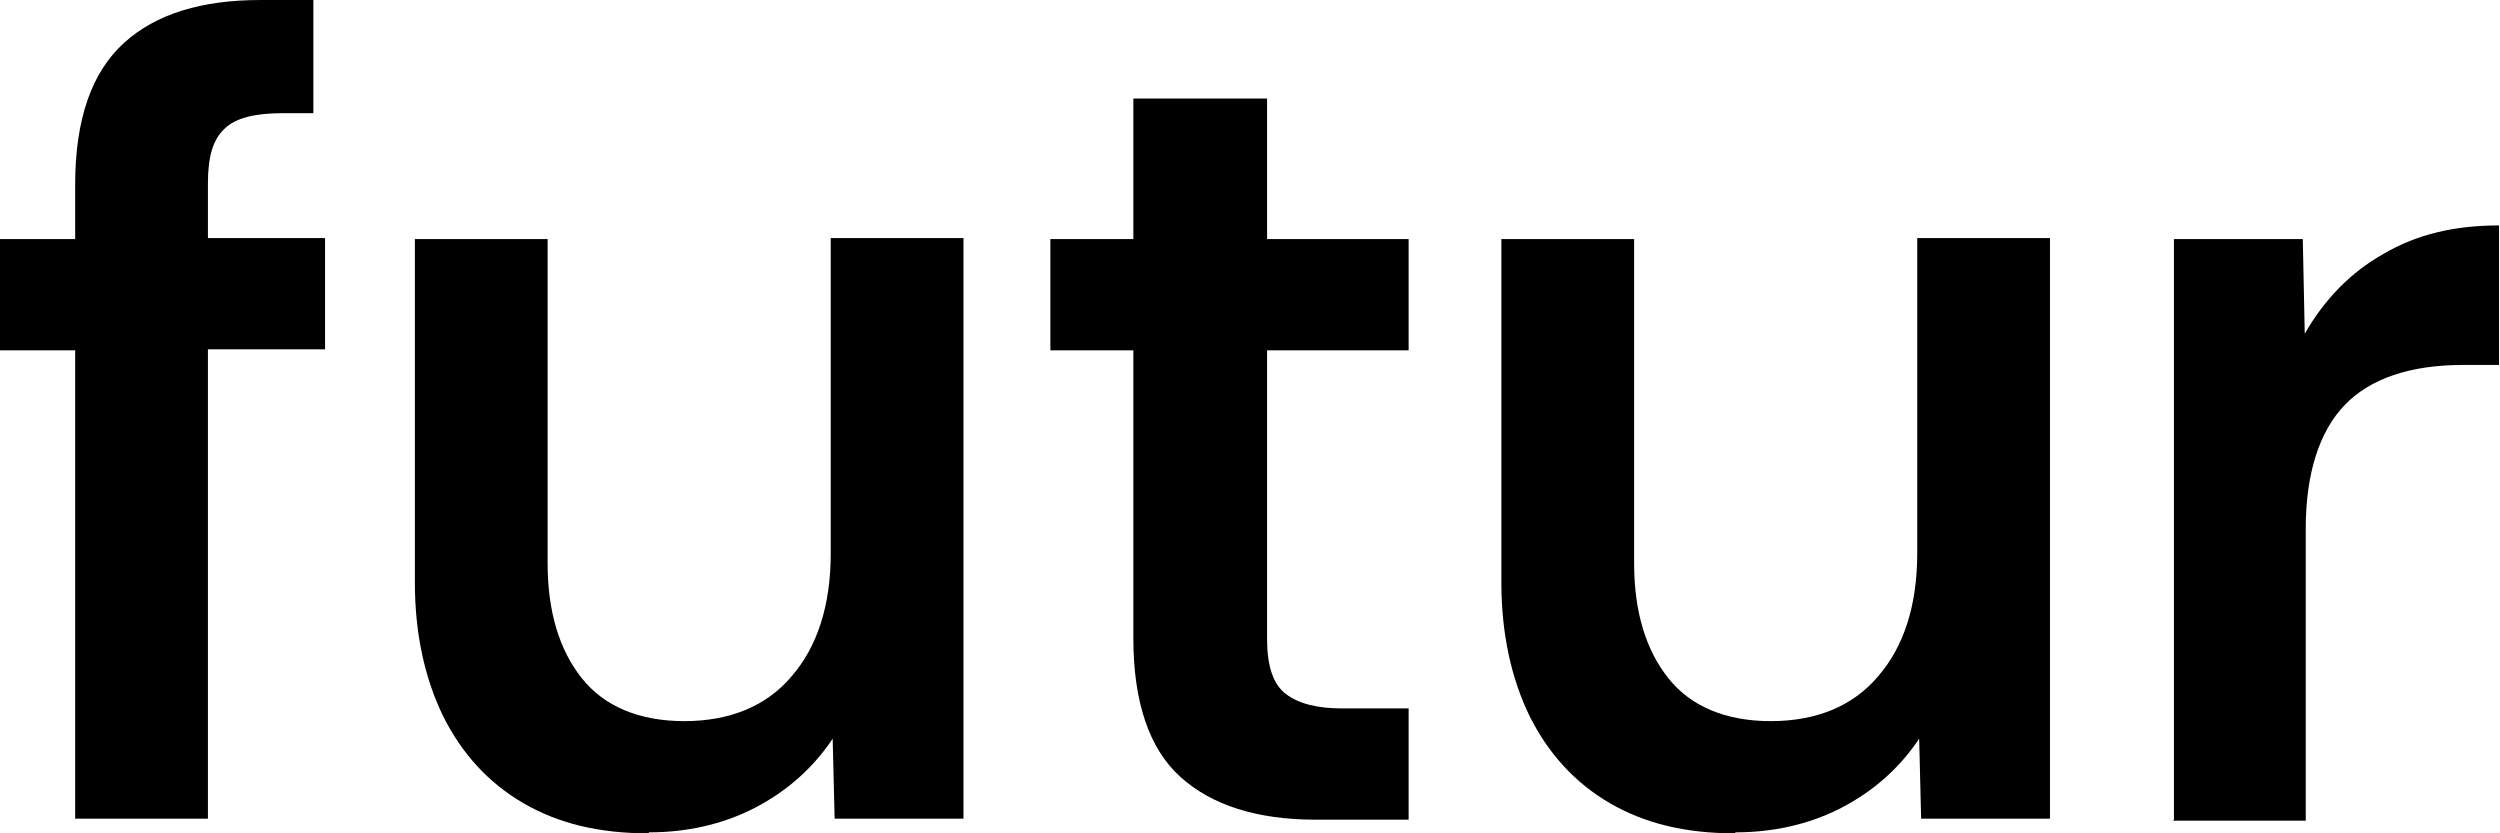
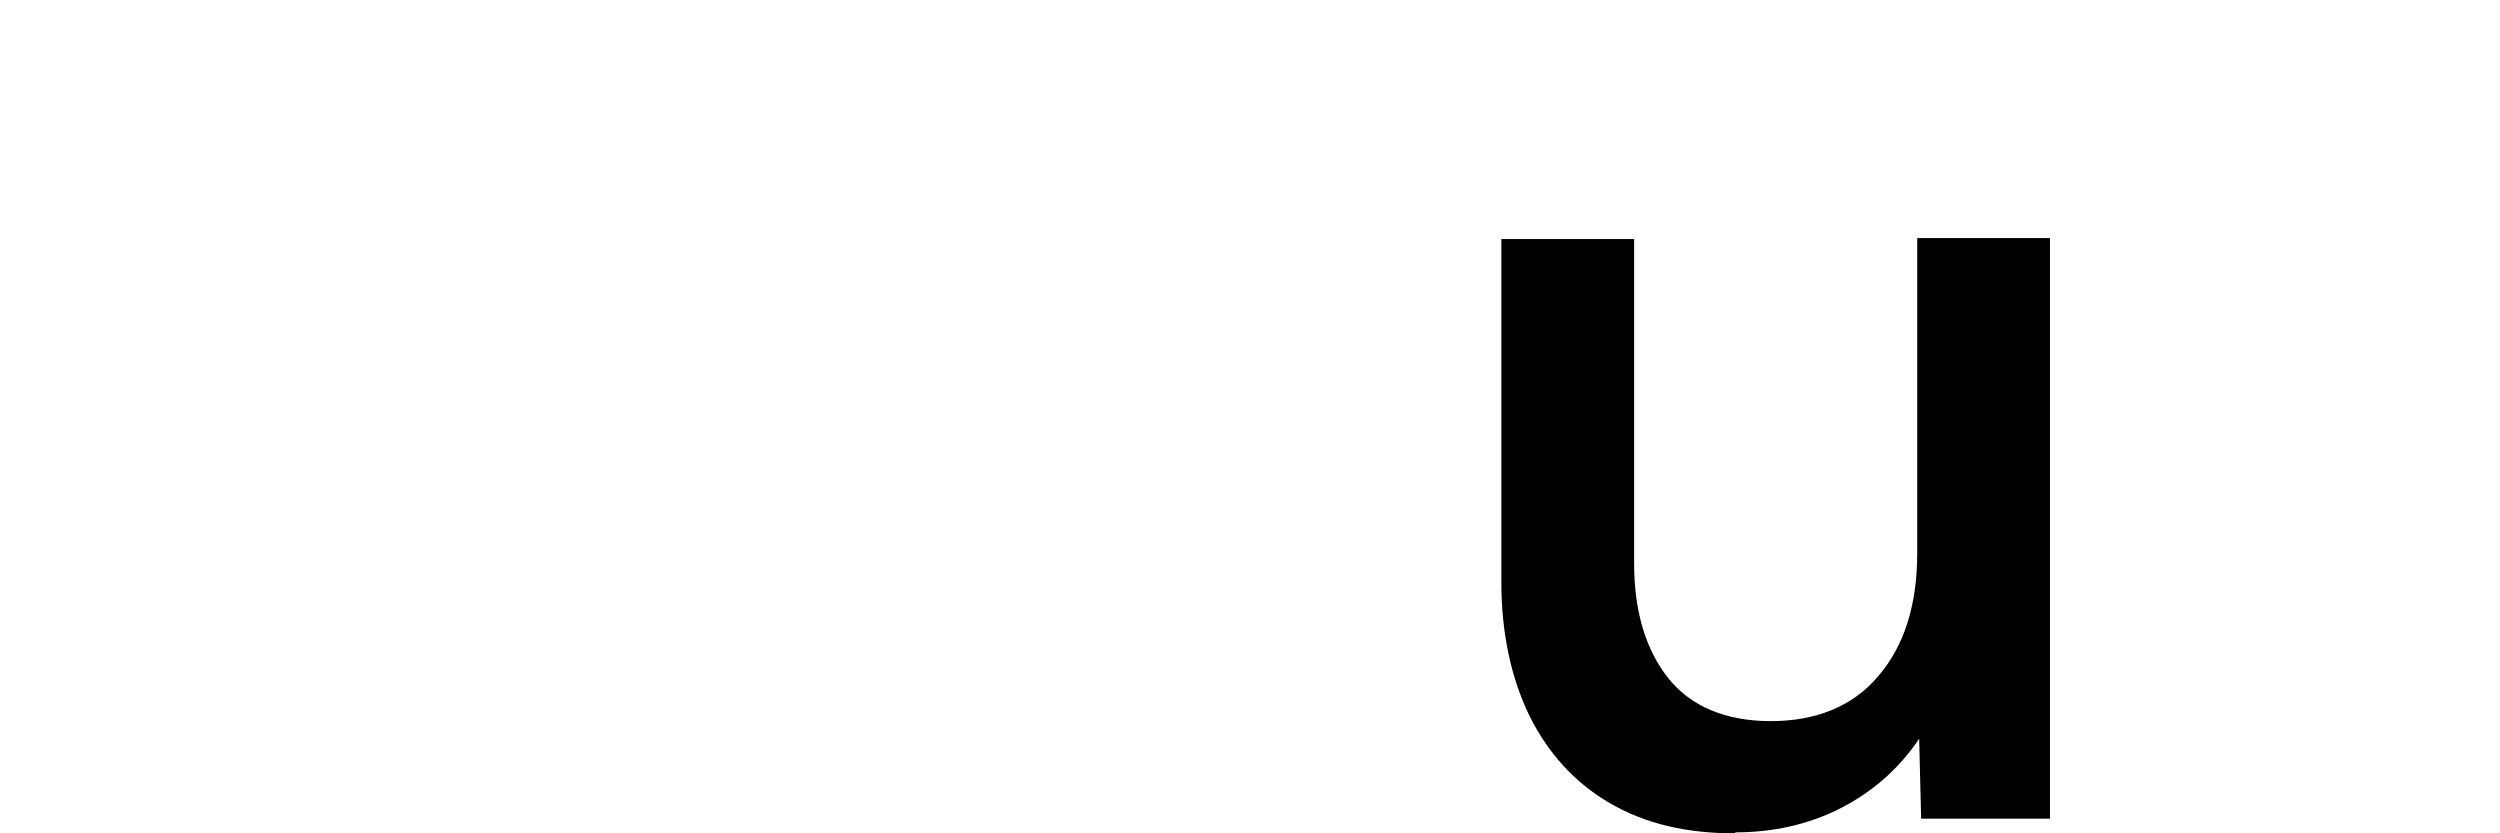
<svg xmlns="http://www.w3.org/2000/svg" width="102" height="34" viewBox="0 0 102 34">
  <g clip-path="url(#clip0_55_189)">
-     <path d="M3.067 33.443V14.293H0V9.754H3.067V7.525C3.067 4.857 3.744 2.946 5.058 1.752C6.373 0.557 8.244 0 10.634 0H12.785V4.618H11.51C10.395 4.618 9.599 4.817 9.16 5.255C8.683 5.693 8.483 6.41 8.483 7.485V9.714H13.263V14.253H8.483V33.403H3.067V33.443Z" />
-     <path d="M26.446 34C24.454 34 22.782 33.602 21.348 32.766C19.914 31.93 18.838 30.735 18.082 29.223C17.325 27.67 16.927 25.838 16.927 23.768V9.754H22.343V22.972C22.343 24.962 22.821 26.515 23.737 27.67C24.653 28.824 26.087 29.422 27.919 29.422C29.751 29.422 31.265 28.824 32.3 27.59C33.336 26.396 33.894 24.724 33.894 22.574V9.714H39.31V33.403H34.053L33.973 30.138C33.177 31.333 32.101 32.288 30.787 32.965C29.473 33.642 27.999 33.96 26.485 33.96L26.446 34Z" />
-     <path d="M53.689 33.443C51.259 33.443 49.427 32.845 48.153 31.691C46.878 30.536 46.241 28.625 46.241 26.038V14.293H42.855V9.754H46.241V4.021H51.697V9.754H57.472V14.293H51.697V26.077C51.697 27.152 51.936 27.909 52.454 28.307C52.972 28.705 53.729 28.904 54.764 28.904H57.472V33.443H53.689Z" />
    <path d="M70.775 34C68.783 34 67.111 33.602 65.677 32.766C64.243 31.93 63.168 30.735 62.411 29.223C61.654 27.67 61.256 25.838 61.256 23.768V9.754H66.672V22.972C66.672 24.962 67.15 26.515 68.067 27.67C68.983 28.824 70.416 29.422 72.248 29.422C74.081 29.422 75.594 28.824 76.629 27.59C77.665 26.396 78.223 24.724 78.223 22.574V9.714H83.639V33.403H78.382L78.302 30.138C77.506 31.333 76.43 32.288 75.116 32.965C73.802 33.642 72.328 33.96 70.815 33.96L70.775 34Z" />
-     <path d="M88.697 33.443V9.754H93.954L94.034 13.616C94.831 12.223 95.906 11.108 97.26 10.351C98.614 9.555 100.168 9.197 101.96 9.197V14.89H100.486C98.335 14.89 96.703 15.447 95.667 16.522C94.632 17.597 94.074 19.309 94.074 21.578V33.482H88.657L88.697 33.443Z" />
  </g>
  <defs>
</defs>
</svg>